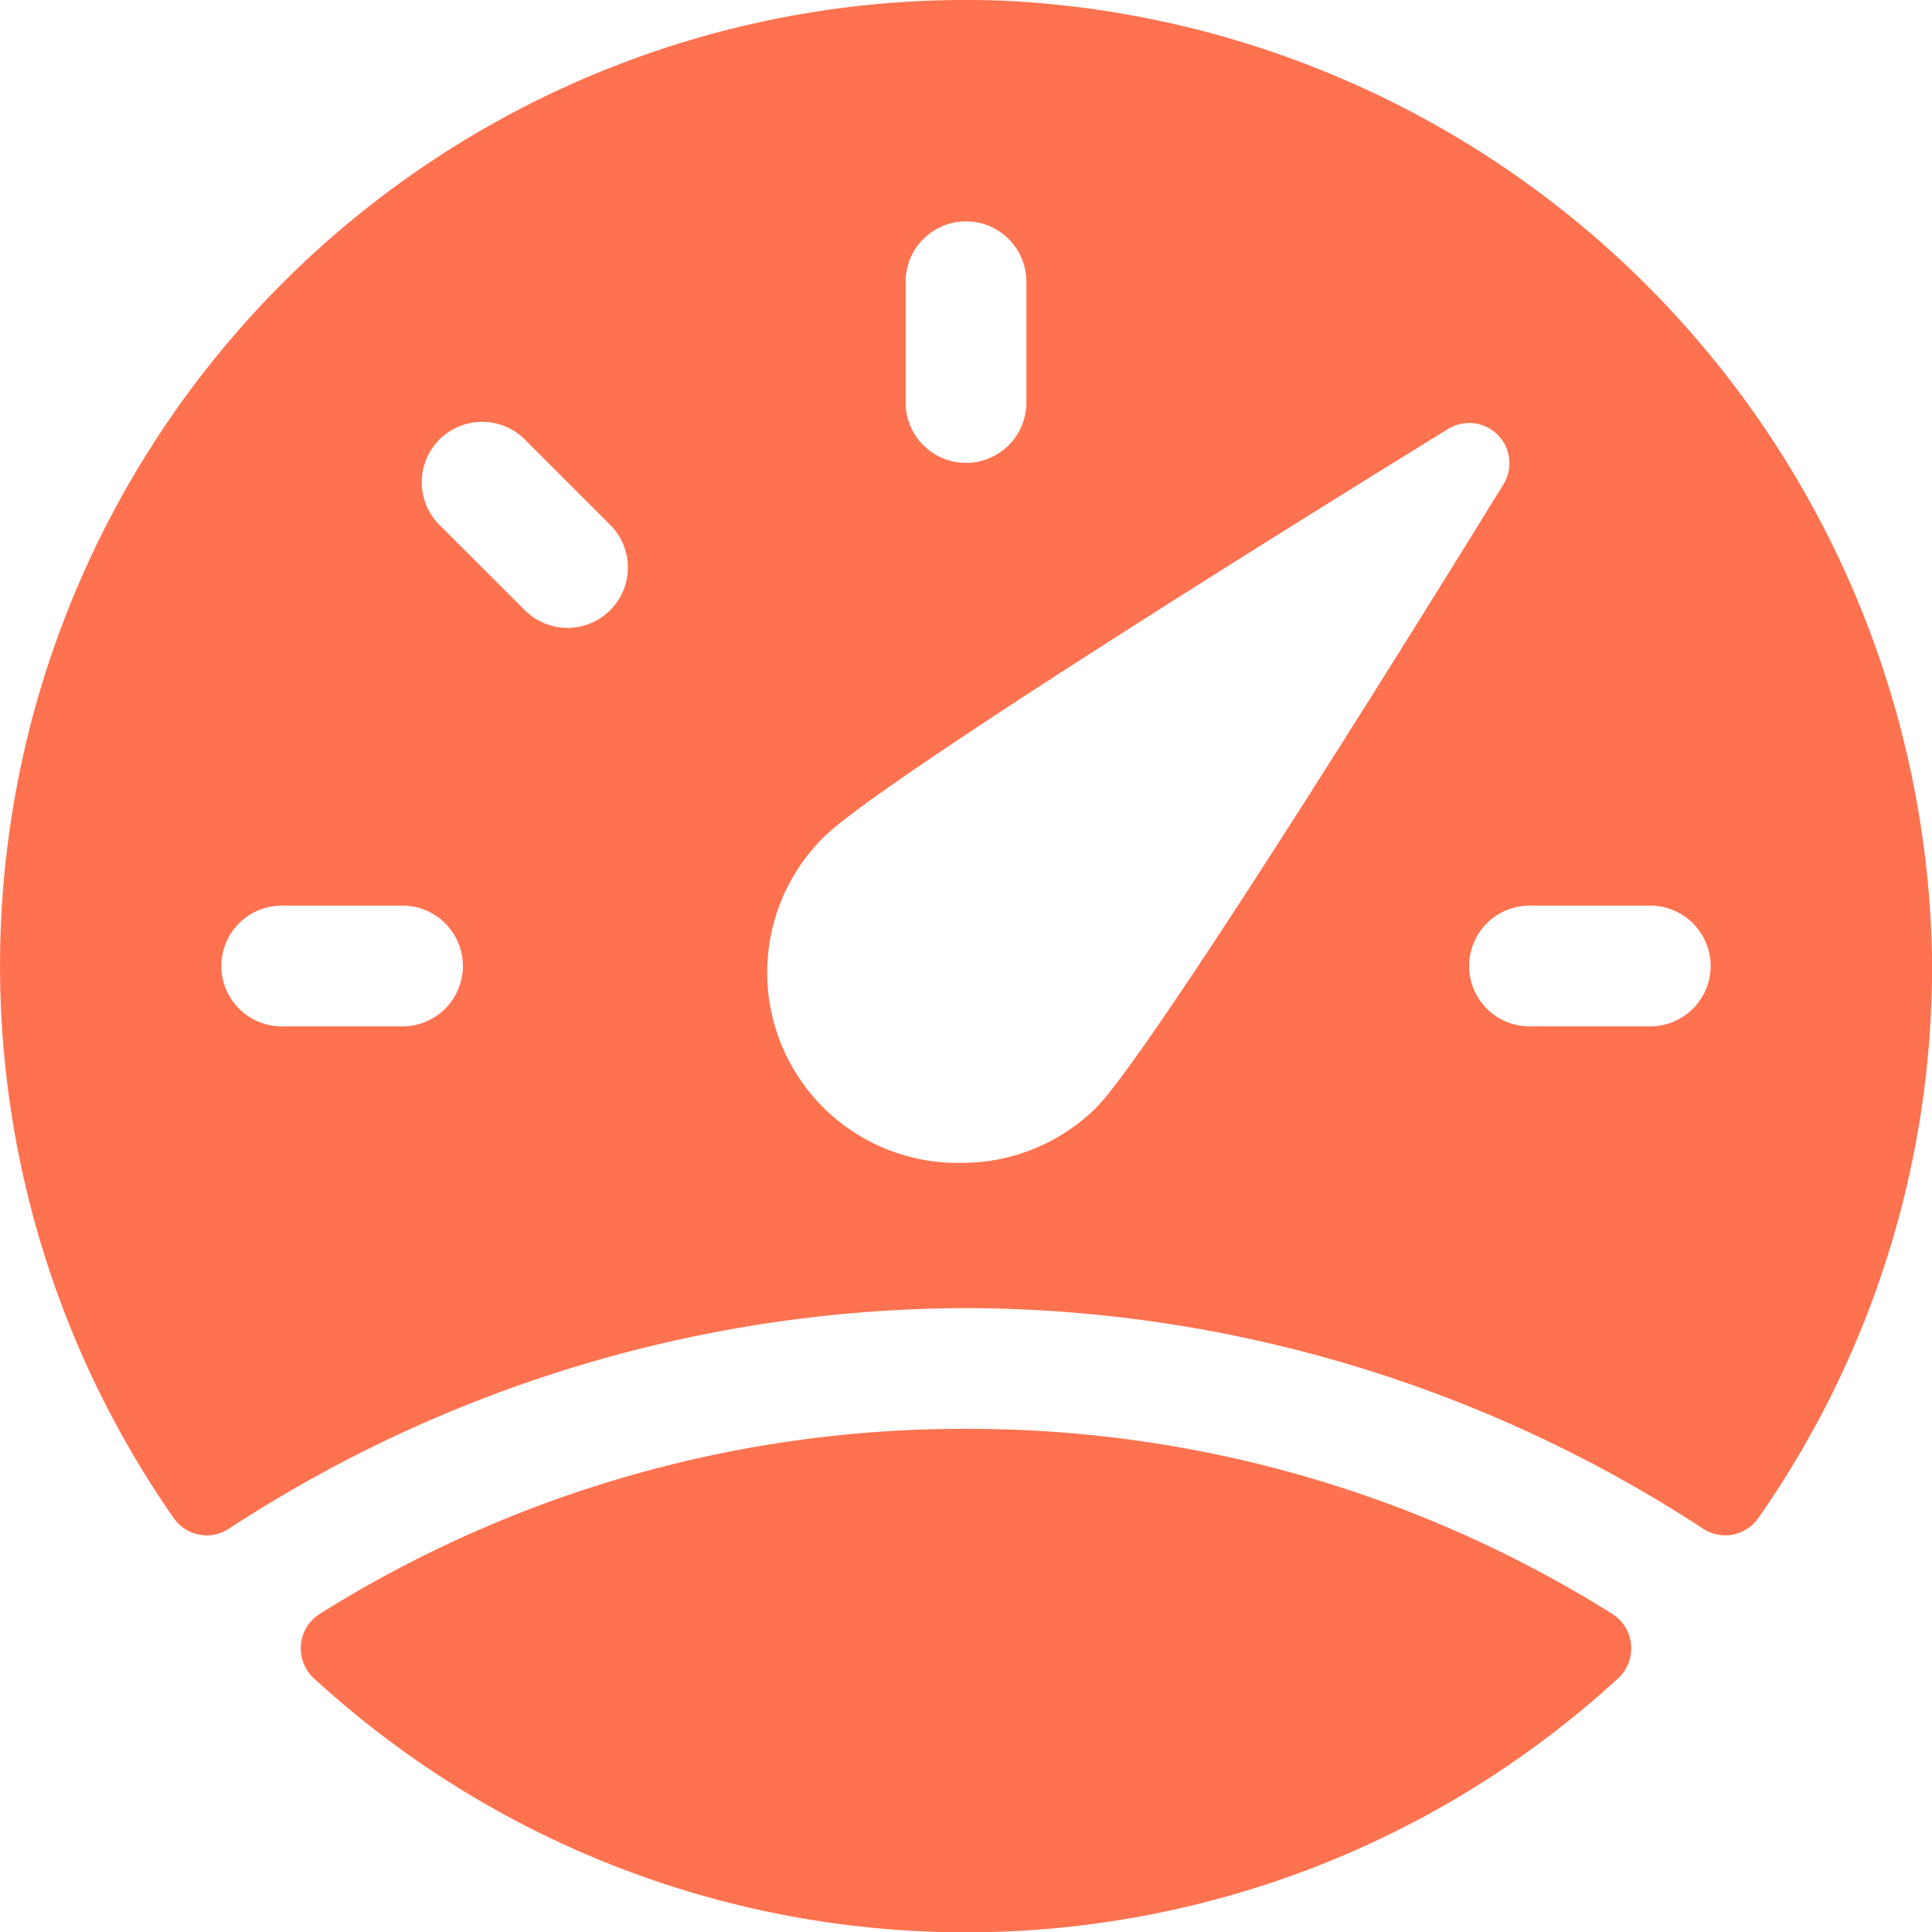
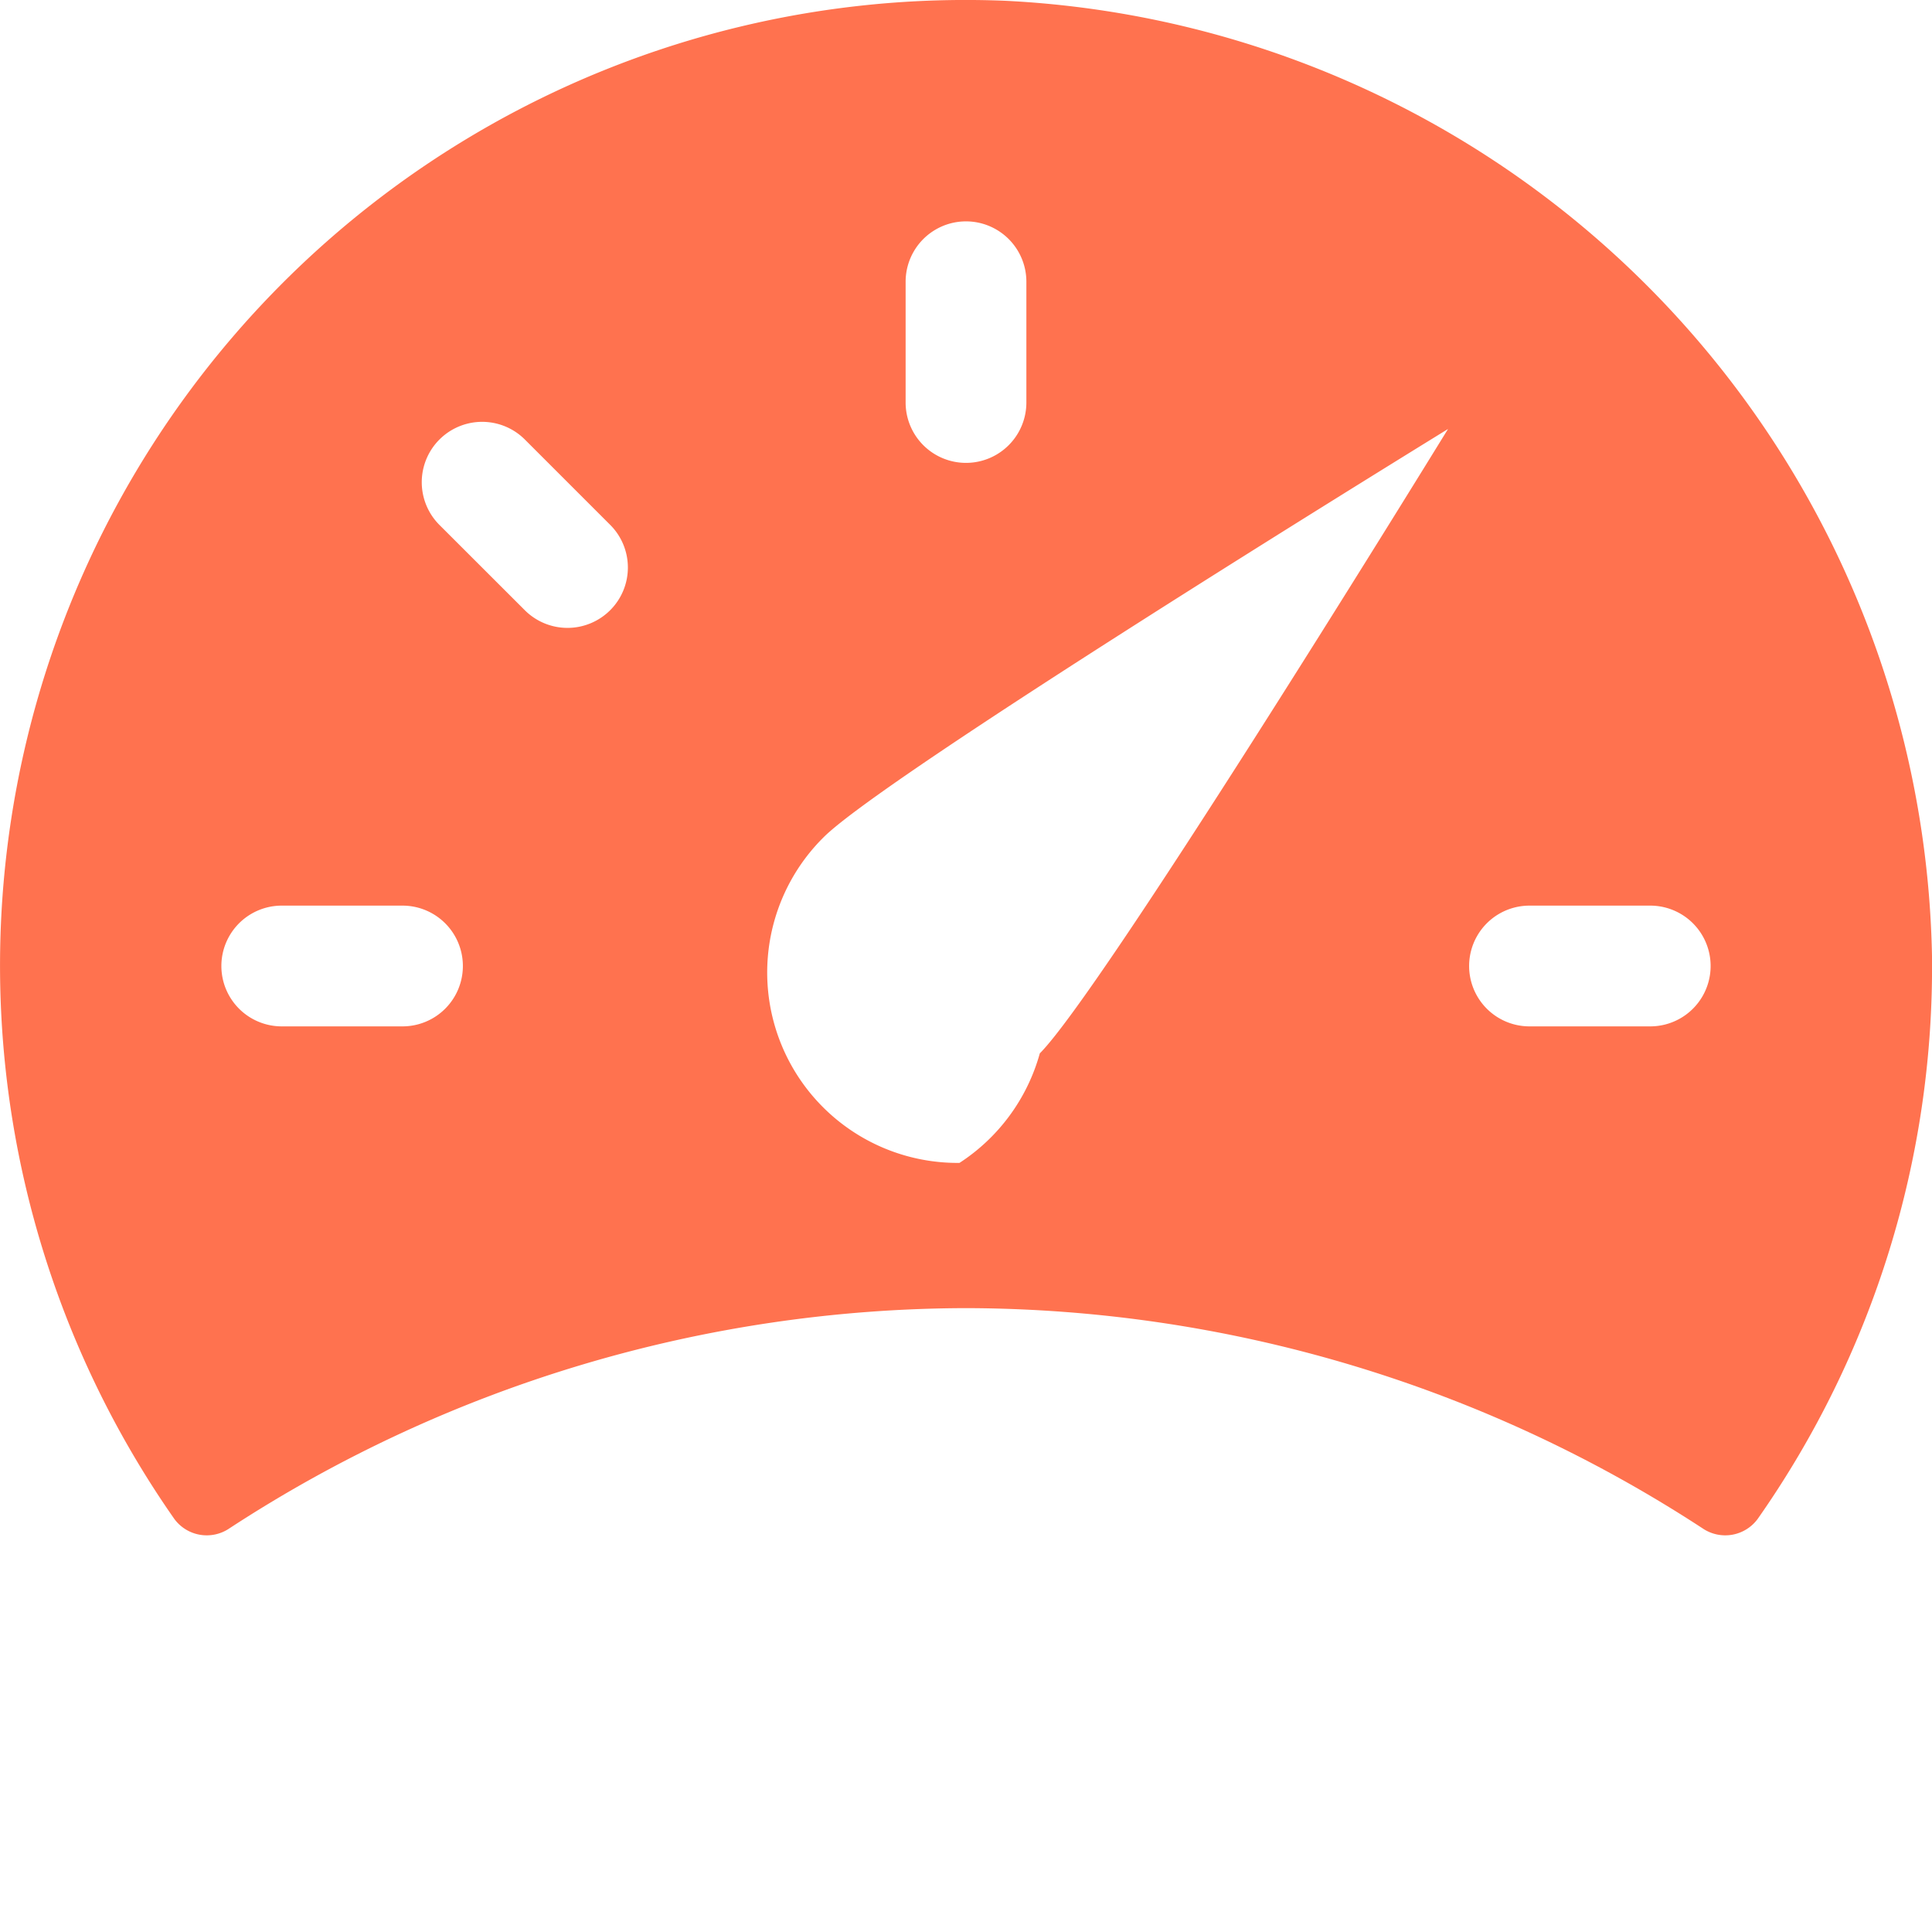
<svg xmlns="http://www.w3.org/2000/svg" viewBox="0 0 24 24">
  <title />
-   <path fill="#ff724f" d="M12,16.25a16.8,16.8,0,0,1,9.152,2.737.5.5,0,0,0,.683-.119A11.938,11.938,0,0,0,24,11.877,12.111,12.111,0,0,0,12.494.01,11.995,11.995,0,0,0,2.165,18.868a.5.5,0,0,0,.683.119A16.8,16.8,0,0,1,12,16.25ZM11.25,3.5a.75.75,0,0,1,1.5,0V5a.75.75,0,0,1-1.5,0ZM5,12.75H3.5a.75.75,0,0,1,0-1.5H5a.75.75,0,0,1,0,1.5ZM7.58,7.58a.75.75,0,0,1-1.061,0L5.459,6.521A.75.75,0,0,1,6.52,5.46L7.58,6.52A.749.749,0,0,1,7.58,7.58Zm4.339,6.866A2.365,2.365,0,0,1,10.232,10.4c.756-.756,7.042-4.631,7.756-5.071a.5.5,0,0,1,.688.688c-.44.715-4.315,7-5.071,7.756A2.379,2.379,0,0,1,11.919,14.446ZM19,12.75a.75.75,0,0,1,0-1.5h1.5a.75.75,0,0,1,0,1.5Z" />
-   <path fill="#ff724f" d="M12,17.75a15.05,15.05,0,0,0-8.031,2.3.507.507,0,0,0-.076.793,11.976,11.976,0,0,0,16.214,0,.507.507,0,0,0-.076-.793A15.044,15.044,0,0,0,12,17.75Z" />
+   <path fill="#ff724f" d="M12,16.25a16.8,16.8,0,0,1,9.152,2.737.5.5,0,0,0,.683-.119A11.938,11.938,0,0,0,24,11.877,12.111,12.111,0,0,0,12.494.01,11.995,11.995,0,0,0,2.165,18.868a.5.5,0,0,0,.683.119A16.8,16.8,0,0,1,12,16.25ZM11.25,3.5a.75.75,0,0,1,1.5,0V5a.75.75,0,0,1-1.5,0ZM5,12.75H3.5a.75.75,0,0,1,0-1.5H5a.75.75,0,0,1,0,1.5ZM7.58,7.58a.75.75,0,0,1-1.061,0L5.459,6.521A.75.75,0,0,1,6.52,5.46L7.58,6.52A.749.749,0,0,1,7.58,7.58Zm4.339,6.866A2.365,2.365,0,0,1,10.232,10.4c.756-.756,7.042-4.631,7.756-5.071c-.44.715-4.315,7-5.071,7.756A2.379,2.379,0,0,1,11.919,14.446ZM19,12.75a.75.75,0,0,1,0-1.5h1.5a.75.75,0,0,1,0,1.5Z" />
</svg>